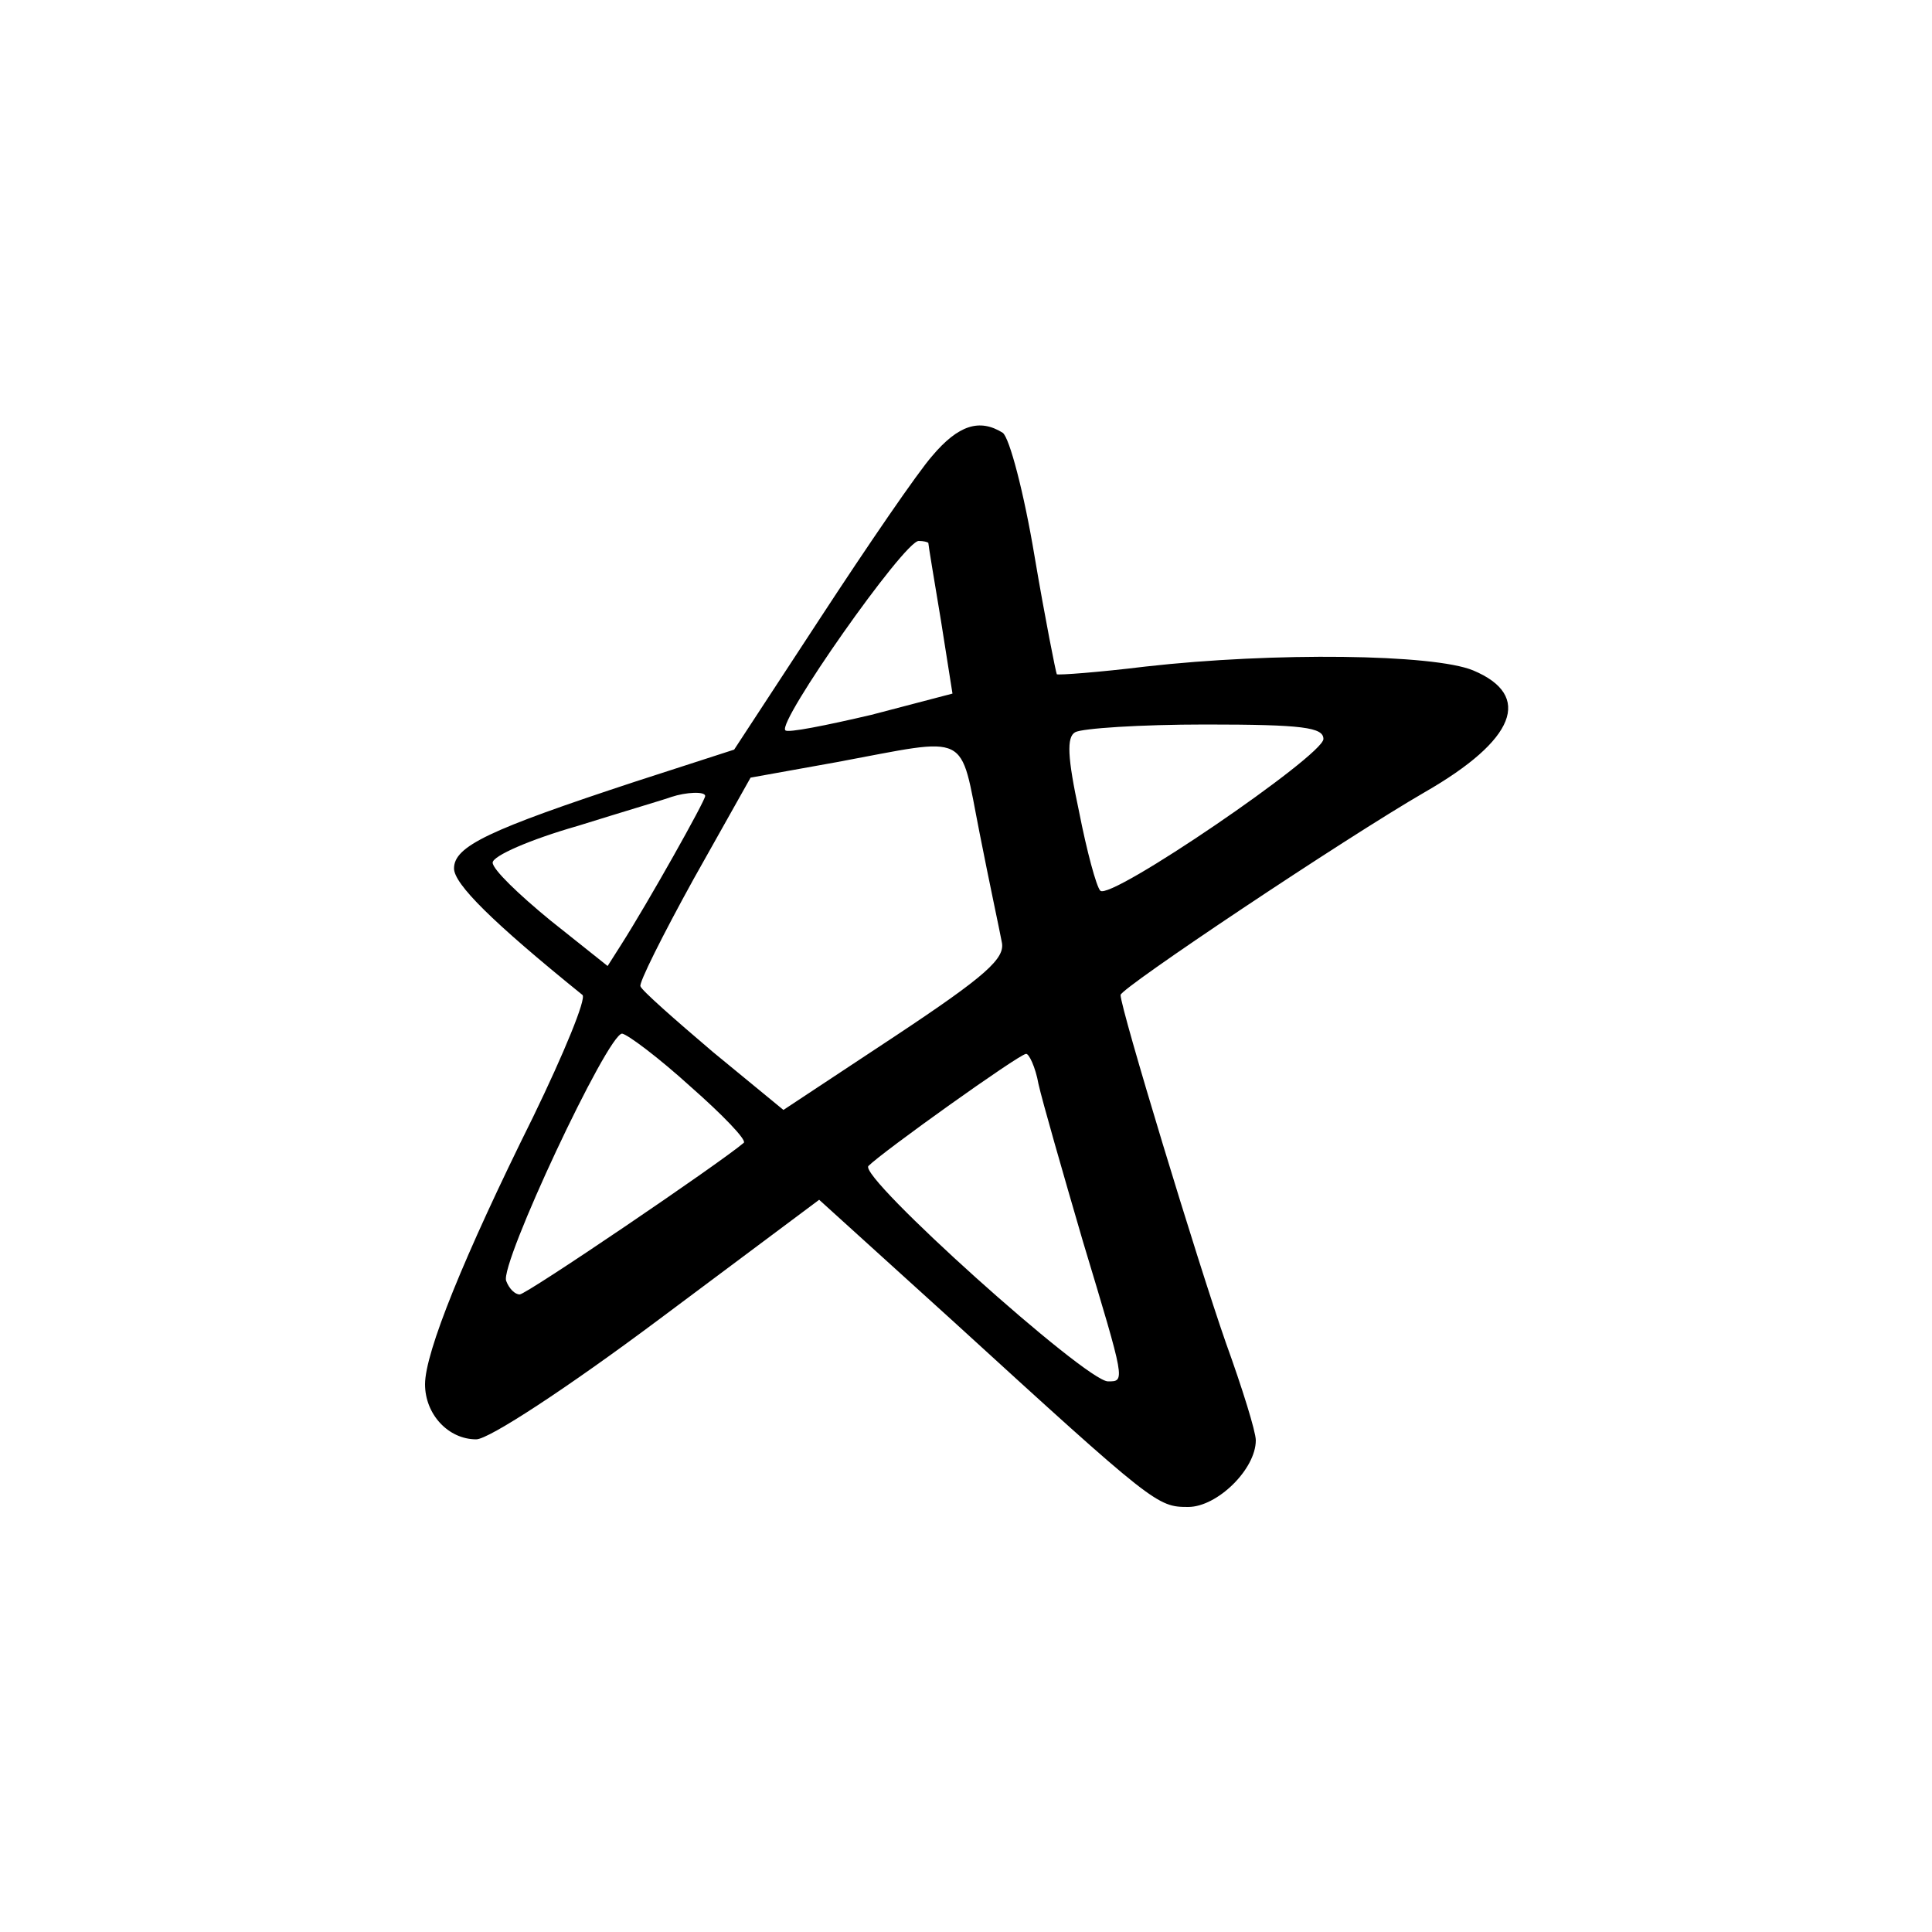
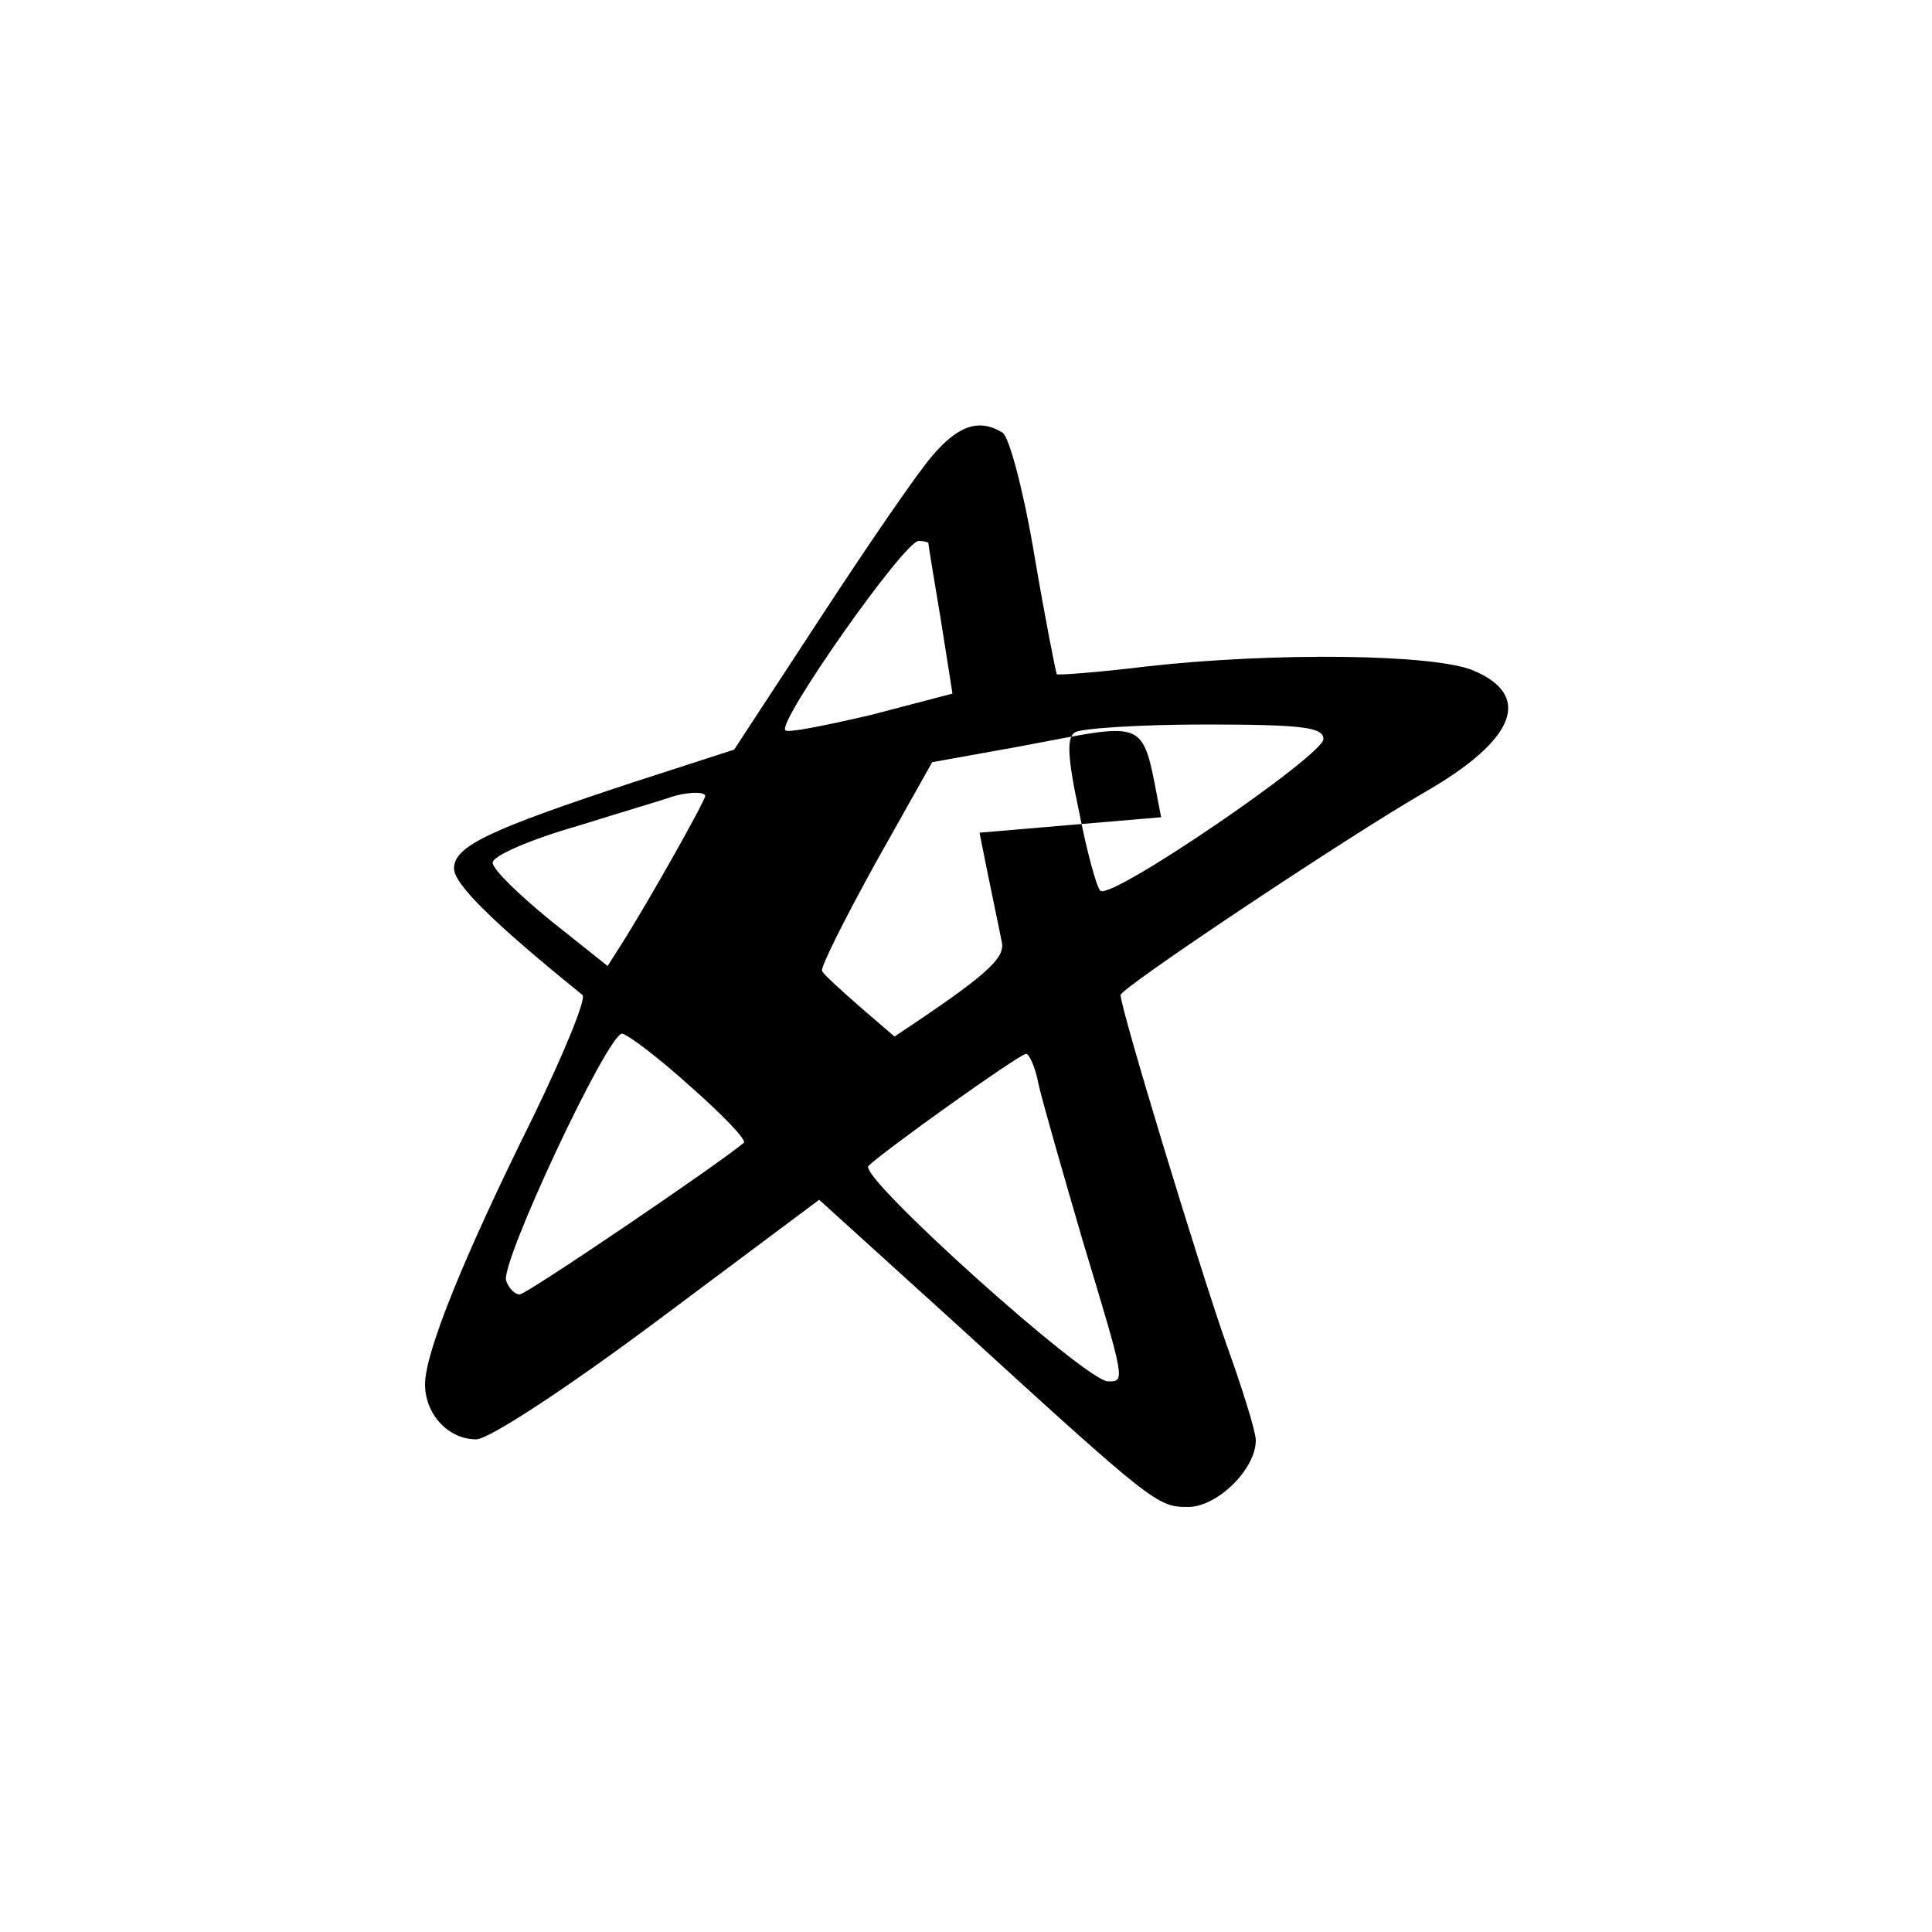
<svg xmlns="http://www.w3.org/2000/svg" version="1.0" width="200pt" height="200pt" viewBox="0 0 200 200" preserveAspectRatio="xMidYMid meet">
  <g transform="translate(0,200) scale(0.1,-0.1)" fill="#000000" stroke="none">
-     <path d="M965 1528 c-15 -17 -67 -93 -116 -168 l-89 -136 -102 -33 c-152 -50 -188 -67 -188 -90 0 -16 39 -55 133 -131 4 -4 -19 -60 -51 -126 -72 -145 -112 -244 -112 -277 0 -31 24 -57 53 -57 13 0 94 53 189 124 l166 124 139 -126 c208 -190 211 -192 243 -192 30 0 70 39 70 69 0 9 -14 54 -31 101 -29 83 -109 346 -109 360 0 7 232 162 315 210 94 54 112 100 50 126 -41 17 -206 19 -339 4 -49 -6 -90 -9 -92 -8 -1 2 -12 57 -23 122 -11 66 -26 123 -33 128 -24 15 -46 8 -73 -24z m-4 -90 c0 -2 6 -38 13 -80 l12 -76 -84 -22 c-47 -11 -87 -19 -89 -16 -9 8 123 196 138 196 5 0 9 -1 10 -2z m409 -203 c0 -17 -221 -168 -231 -157 -4 4 -14 41 -22 82 -12 56 -13 77 -4 82 7 4 67 8 135 8 101 0 122 -3 122 -15z m-356 -97 c10 -51 21 -102 23 -113 4 -17 -16 -35 -111 -98 l-115 -76 -73 60 c-40 34 -74 64 -75 68 -2 3 23 53 55 111 l59 105 89 16 c140 26 127 33 148 -73z m-284 38 c0 -5 -59 -110 -87 -154 l-14 -22 -59 47 c-33 27 -60 53 -60 60 0 7 39 24 88 38 48 15 92 28 97 30 15 5 35 6 35 1z m-15 -301 c33 -29 58 -55 55 -58 -26 -22 -225 -157 -232 -157 -5 0 -11 6 -14 14 -7 17 105 256 120 256 6 -1 38 -25 71 -55z m360 3 c4 -18 25 -91 46 -163 44 -146 44 -145 26 -145 -23 0 -259 212 -248 223 15 15 155 115 163 116 3 1 10 -14 13 -31z" />
+     <path d="M965 1528 c-15 -17 -67 -93 -116 -168 l-89 -136 -102 -33 c-152 -50 -188 -67 -188 -90 0 -16 39 -55 133 -131 4 -4 -19 -60 -51 -126 -72 -145 -112 -244 -112 -277 0 -31 24 -57 53 -57 13 0 94 53 189 124 l166 124 139 -126 c208 -190 211 -192 243 -192 30 0 70 39 70 69 0 9 -14 54 -31 101 -29 83 -109 346 -109 360 0 7 232 162 315 210 94 54 112 100 50 126 -41 17 -206 19 -339 4 -49 -6 -90 -9 -92 -8 -1 2 -12 57 -23 122 -11 66 -26 123 -33 128 -24 15 -46 8 -73 -24z m-4 -90 c0 -2 6 -38 13 -80 l12 -76 -84 -22 c-47 -11 -87 -19 -89 -16 -9 8 123 196 138 196 5 0 9 -1 10 -2z m409 -203 c0 -17 -221 -168 -231 -157 -4 4 -14 41 -22 82 -12 56 -13 77 -4 82 7 4 67 8 135 8 101 0 122 -3 122 -15z m-356 -97 c10 -51 21 -102 23 -113 4 -17 -16 -35 -111 -98 c-40 34 -74 64 -75 68 -2 3 23 53 55 111 l59 105 89 16 c140 26 127 33 148 -73z m-284 38 c0 -5 -59 -110 -87 -154 l-14 -22 -59 47 c-33 27 -60 53 -60 60 0 7 39 24 88 38 48 15 92 28 97 30 15 5 35 6 35 1z m-15 -301 c33 -29 58 -55 55 -58 -26 -22 -225 -157 -232 -157 -5 0 -11 6 -14 14 -7 17 105 256 120 256 6 -1 38 -25 71 -55z m360 3 c4 -18 25 -91 46 -163 44 -146 44 -145 26 -145 -23 0 -259 212 -248 223 15 15 155 115 163 116 3 1 10 -14 13 -31z" />
  </g>
</svg>